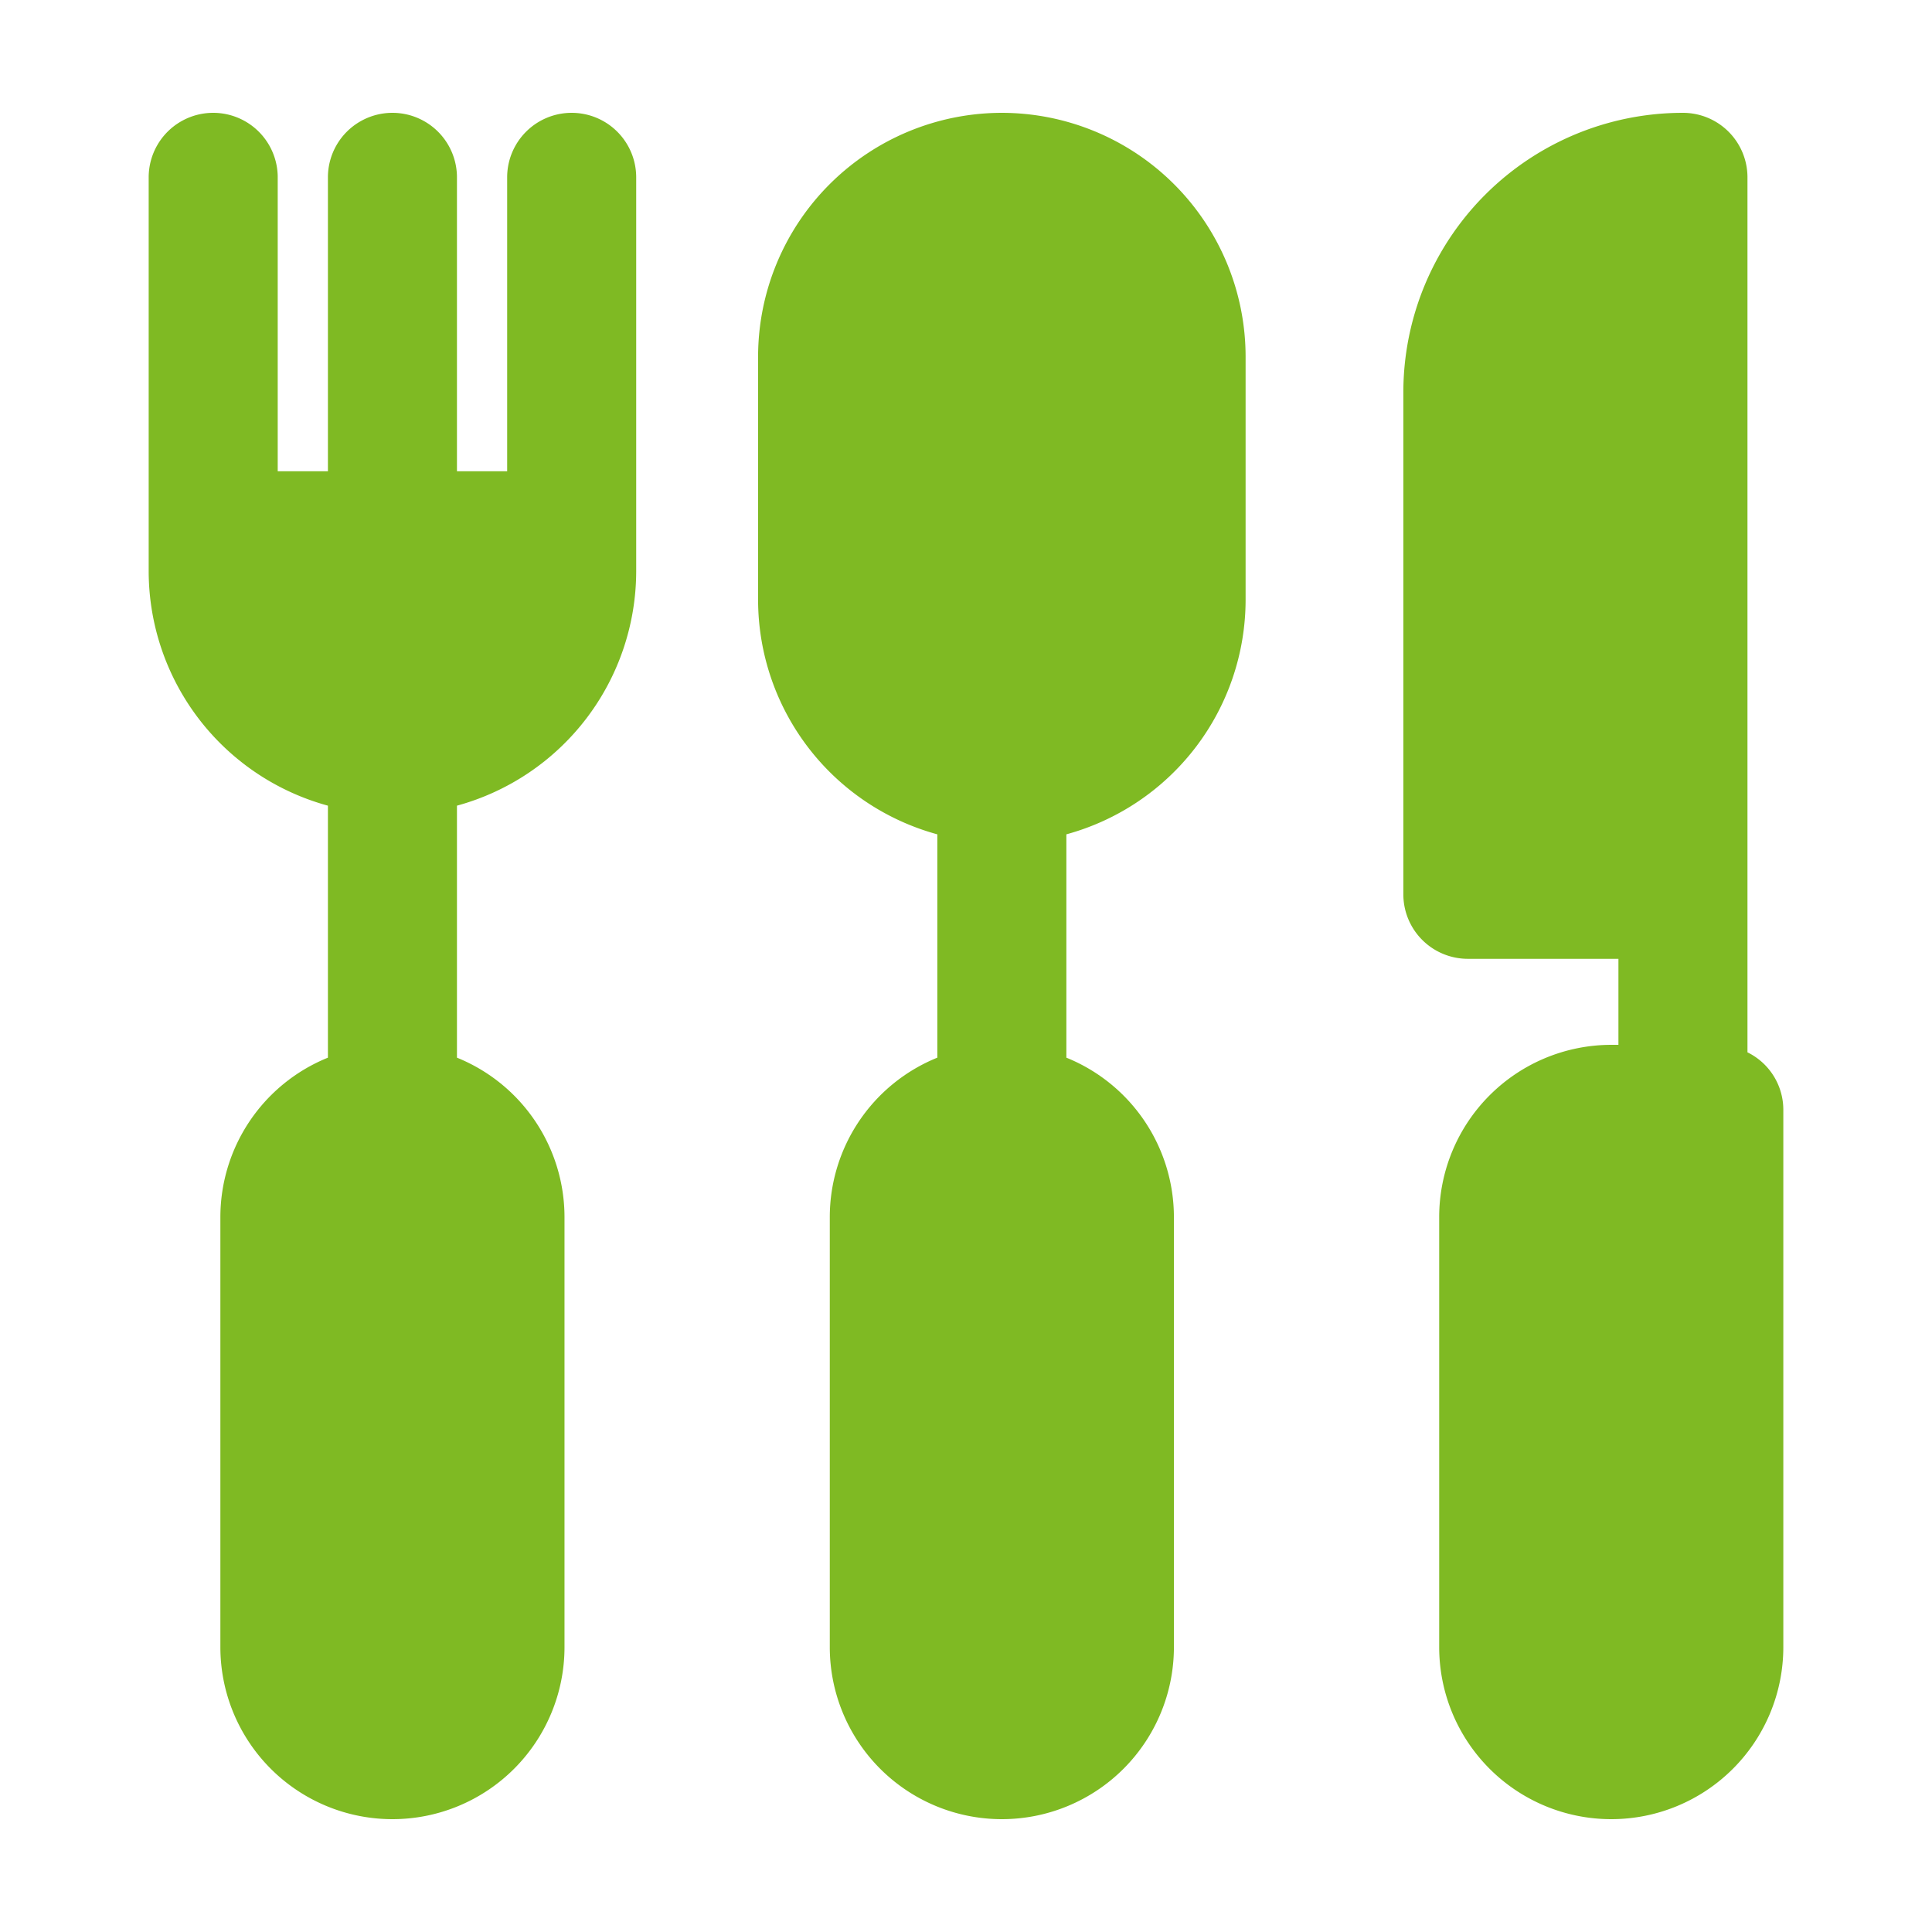
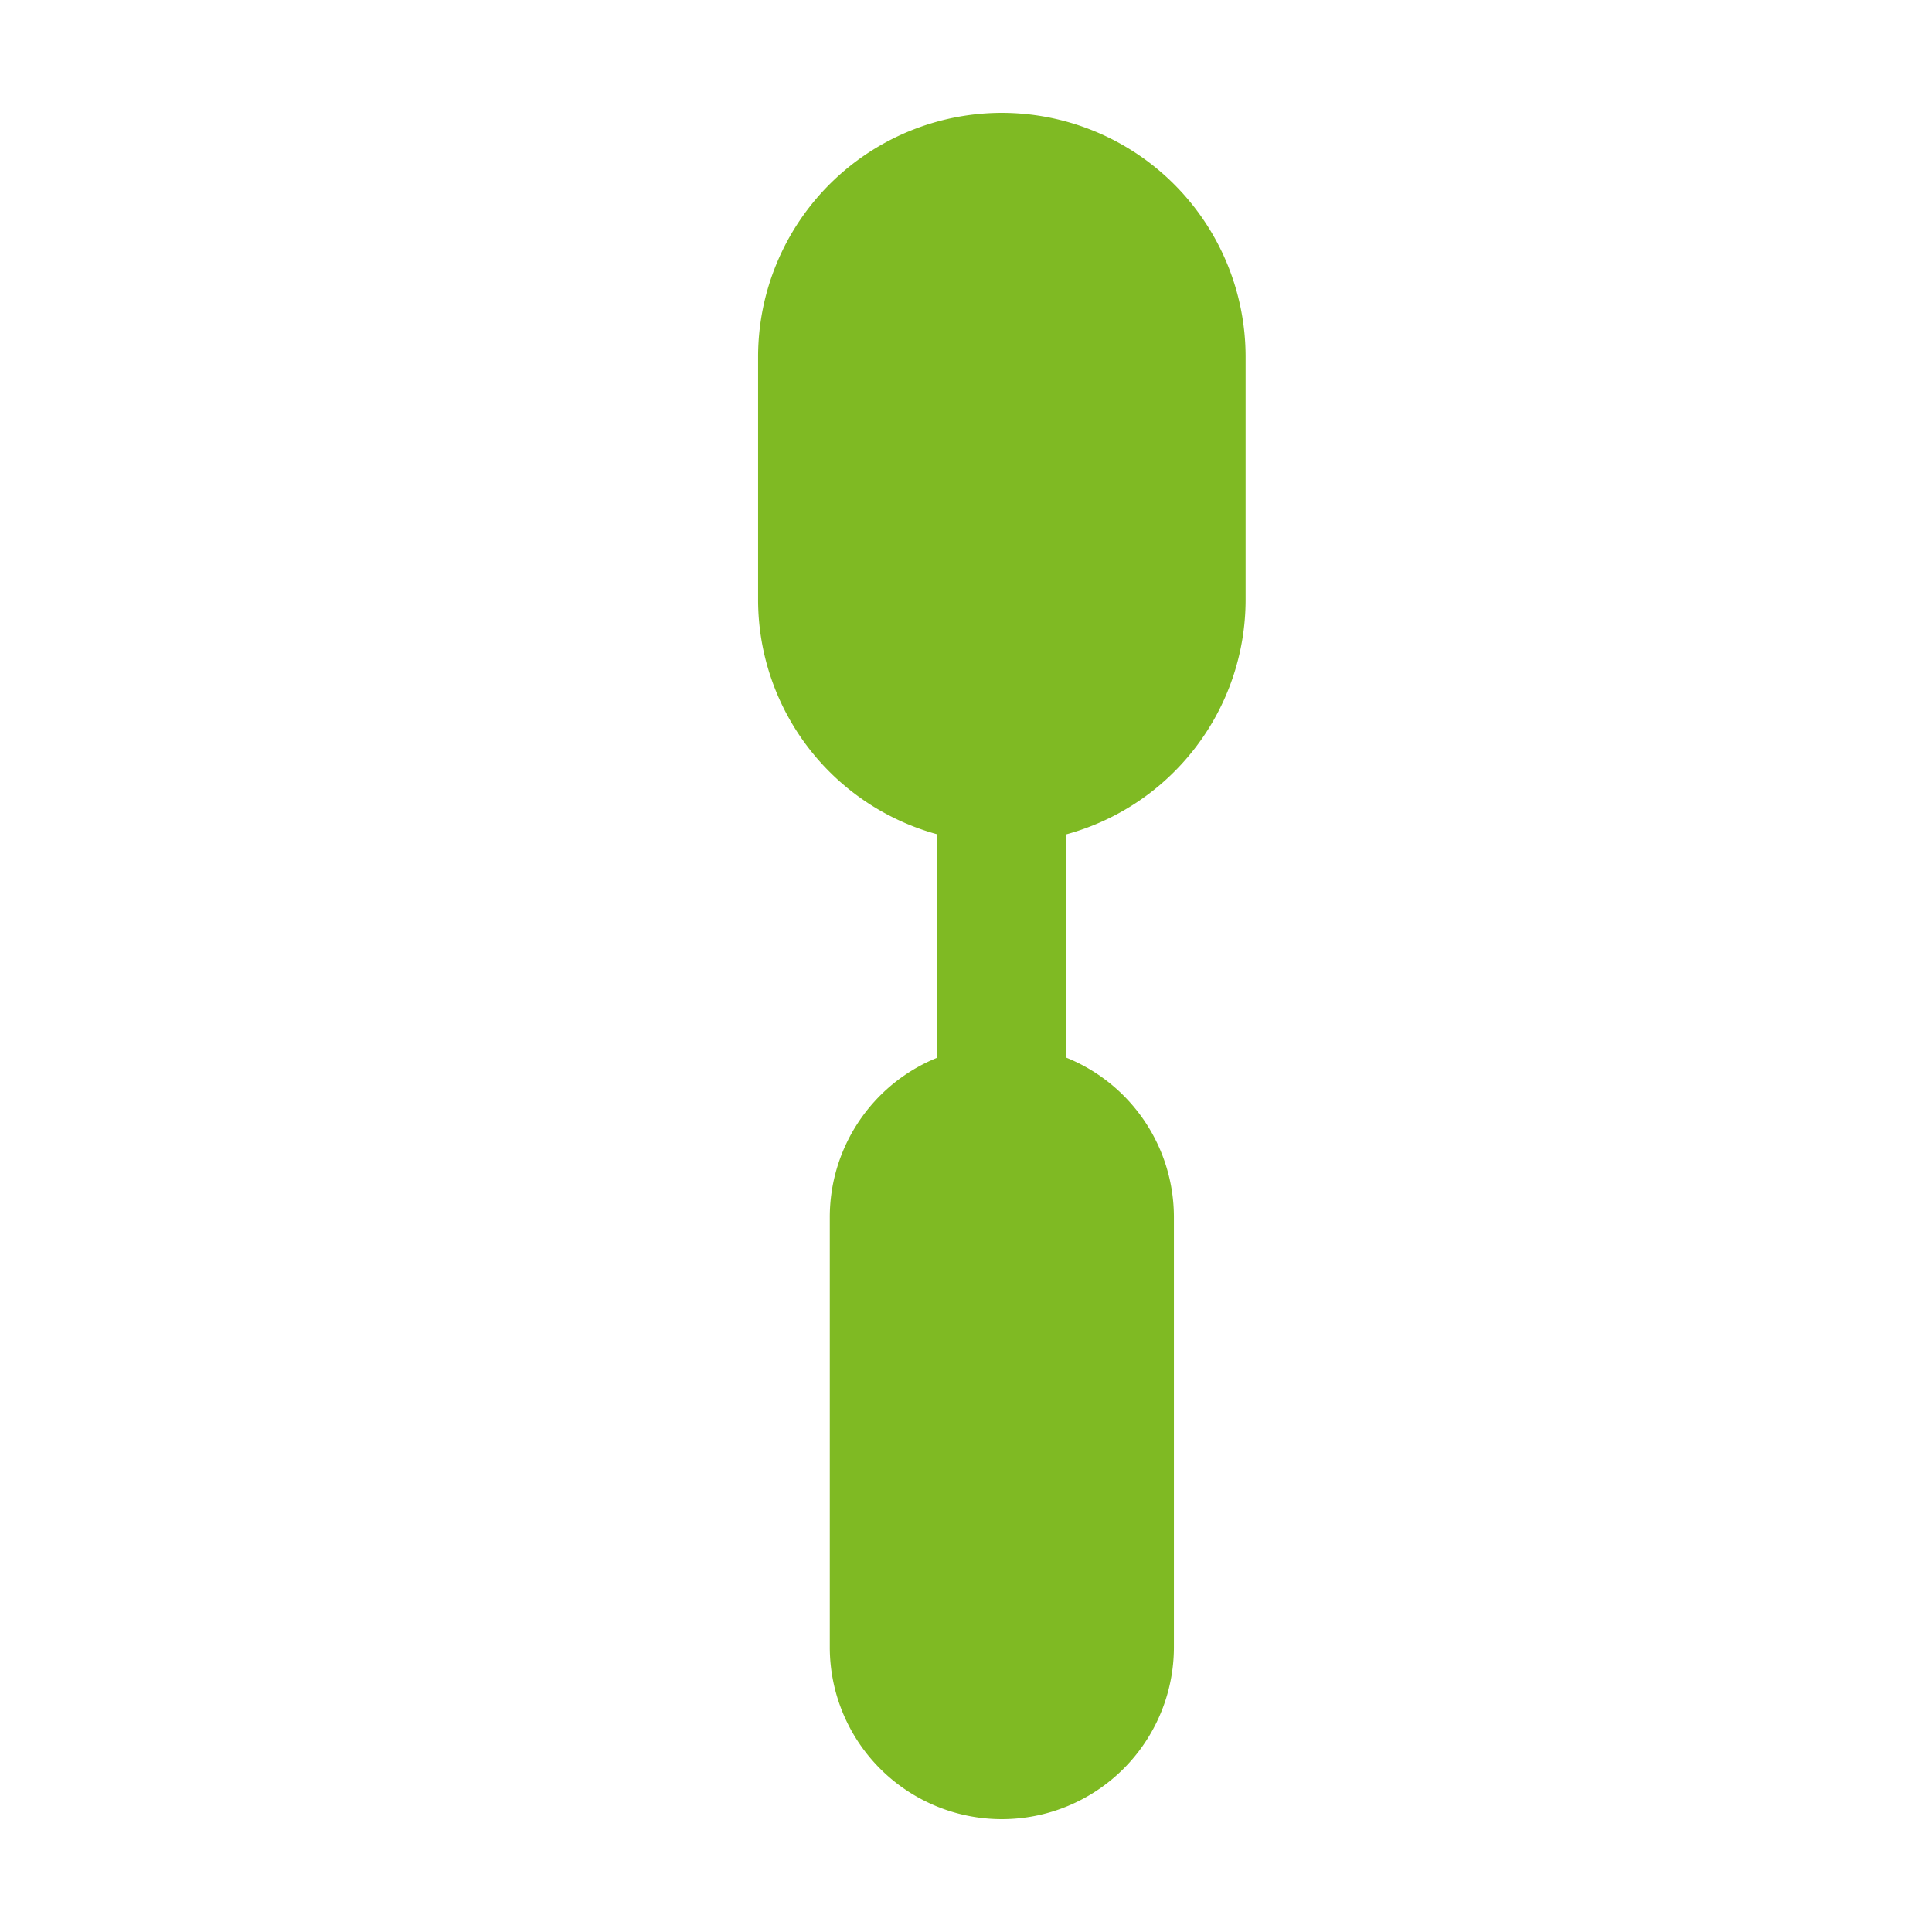
<svg xmlns="http://www.w3.org/2000/svg" width="100" height="100" fill="#7fba23" viewBox="0 0 512 512">
  <title />
  <g id="Eating">
-     <path d="M463.098,278.878V47a17.095,17.095,0,0,0-17.089-17.098h-.028a74.072,74.072,0,0,0-74.079,74.089V237A17.096,17.096,0,0,0,389,254.098h39.902v22.794H427a45.651,45.651,0,0,0-45.598,45.598V436.5a45.598,45.598,0,0,0,91.196,0V294A16.963,16.963,0,0,0,463.098,278.878Z" />
    <path d="M265.5,29.902a64.662,64.662,0,0,0-64.598,64.589v64.607a64.493,64.493,0,0,0,47.5,62.01v59.185a45.606,45.606,0,0,0-28.5,42.198V436.5a45.598,45.598,0,0,0,91.196,0V322.491a45.606,45.606,0,0,0-28.5-42.198V221.108a64.493,64.493,0,0,0,47.5-62.01V94.491A64.662,64.662,0,0,0,265.5,29.902Z" />
-     <path d="M151.5,29.902A17.096,17.096,0,0,0,134.402,47v77.893H121.098V47a17.098,17.098,0,0,0-34.196,0v77.893H73.598V47a17.098,17.098,0,0,0-34.196,0V151.5a64.493,64.493,0,0,0,47.5,62.01v66.783a45.606,45.606,0,0,0-28.5,42.198V436.5a45.598,45.598,0,0,0,91.196,0V322.491a45.606,45.606,0,0,0-28.5-42.198V213.51a64.493,64.493,0,0,0,47.5-62.01V47A17.096,17.096,0,0,0,151.5,29.902Z" />
  </g>
</svg>